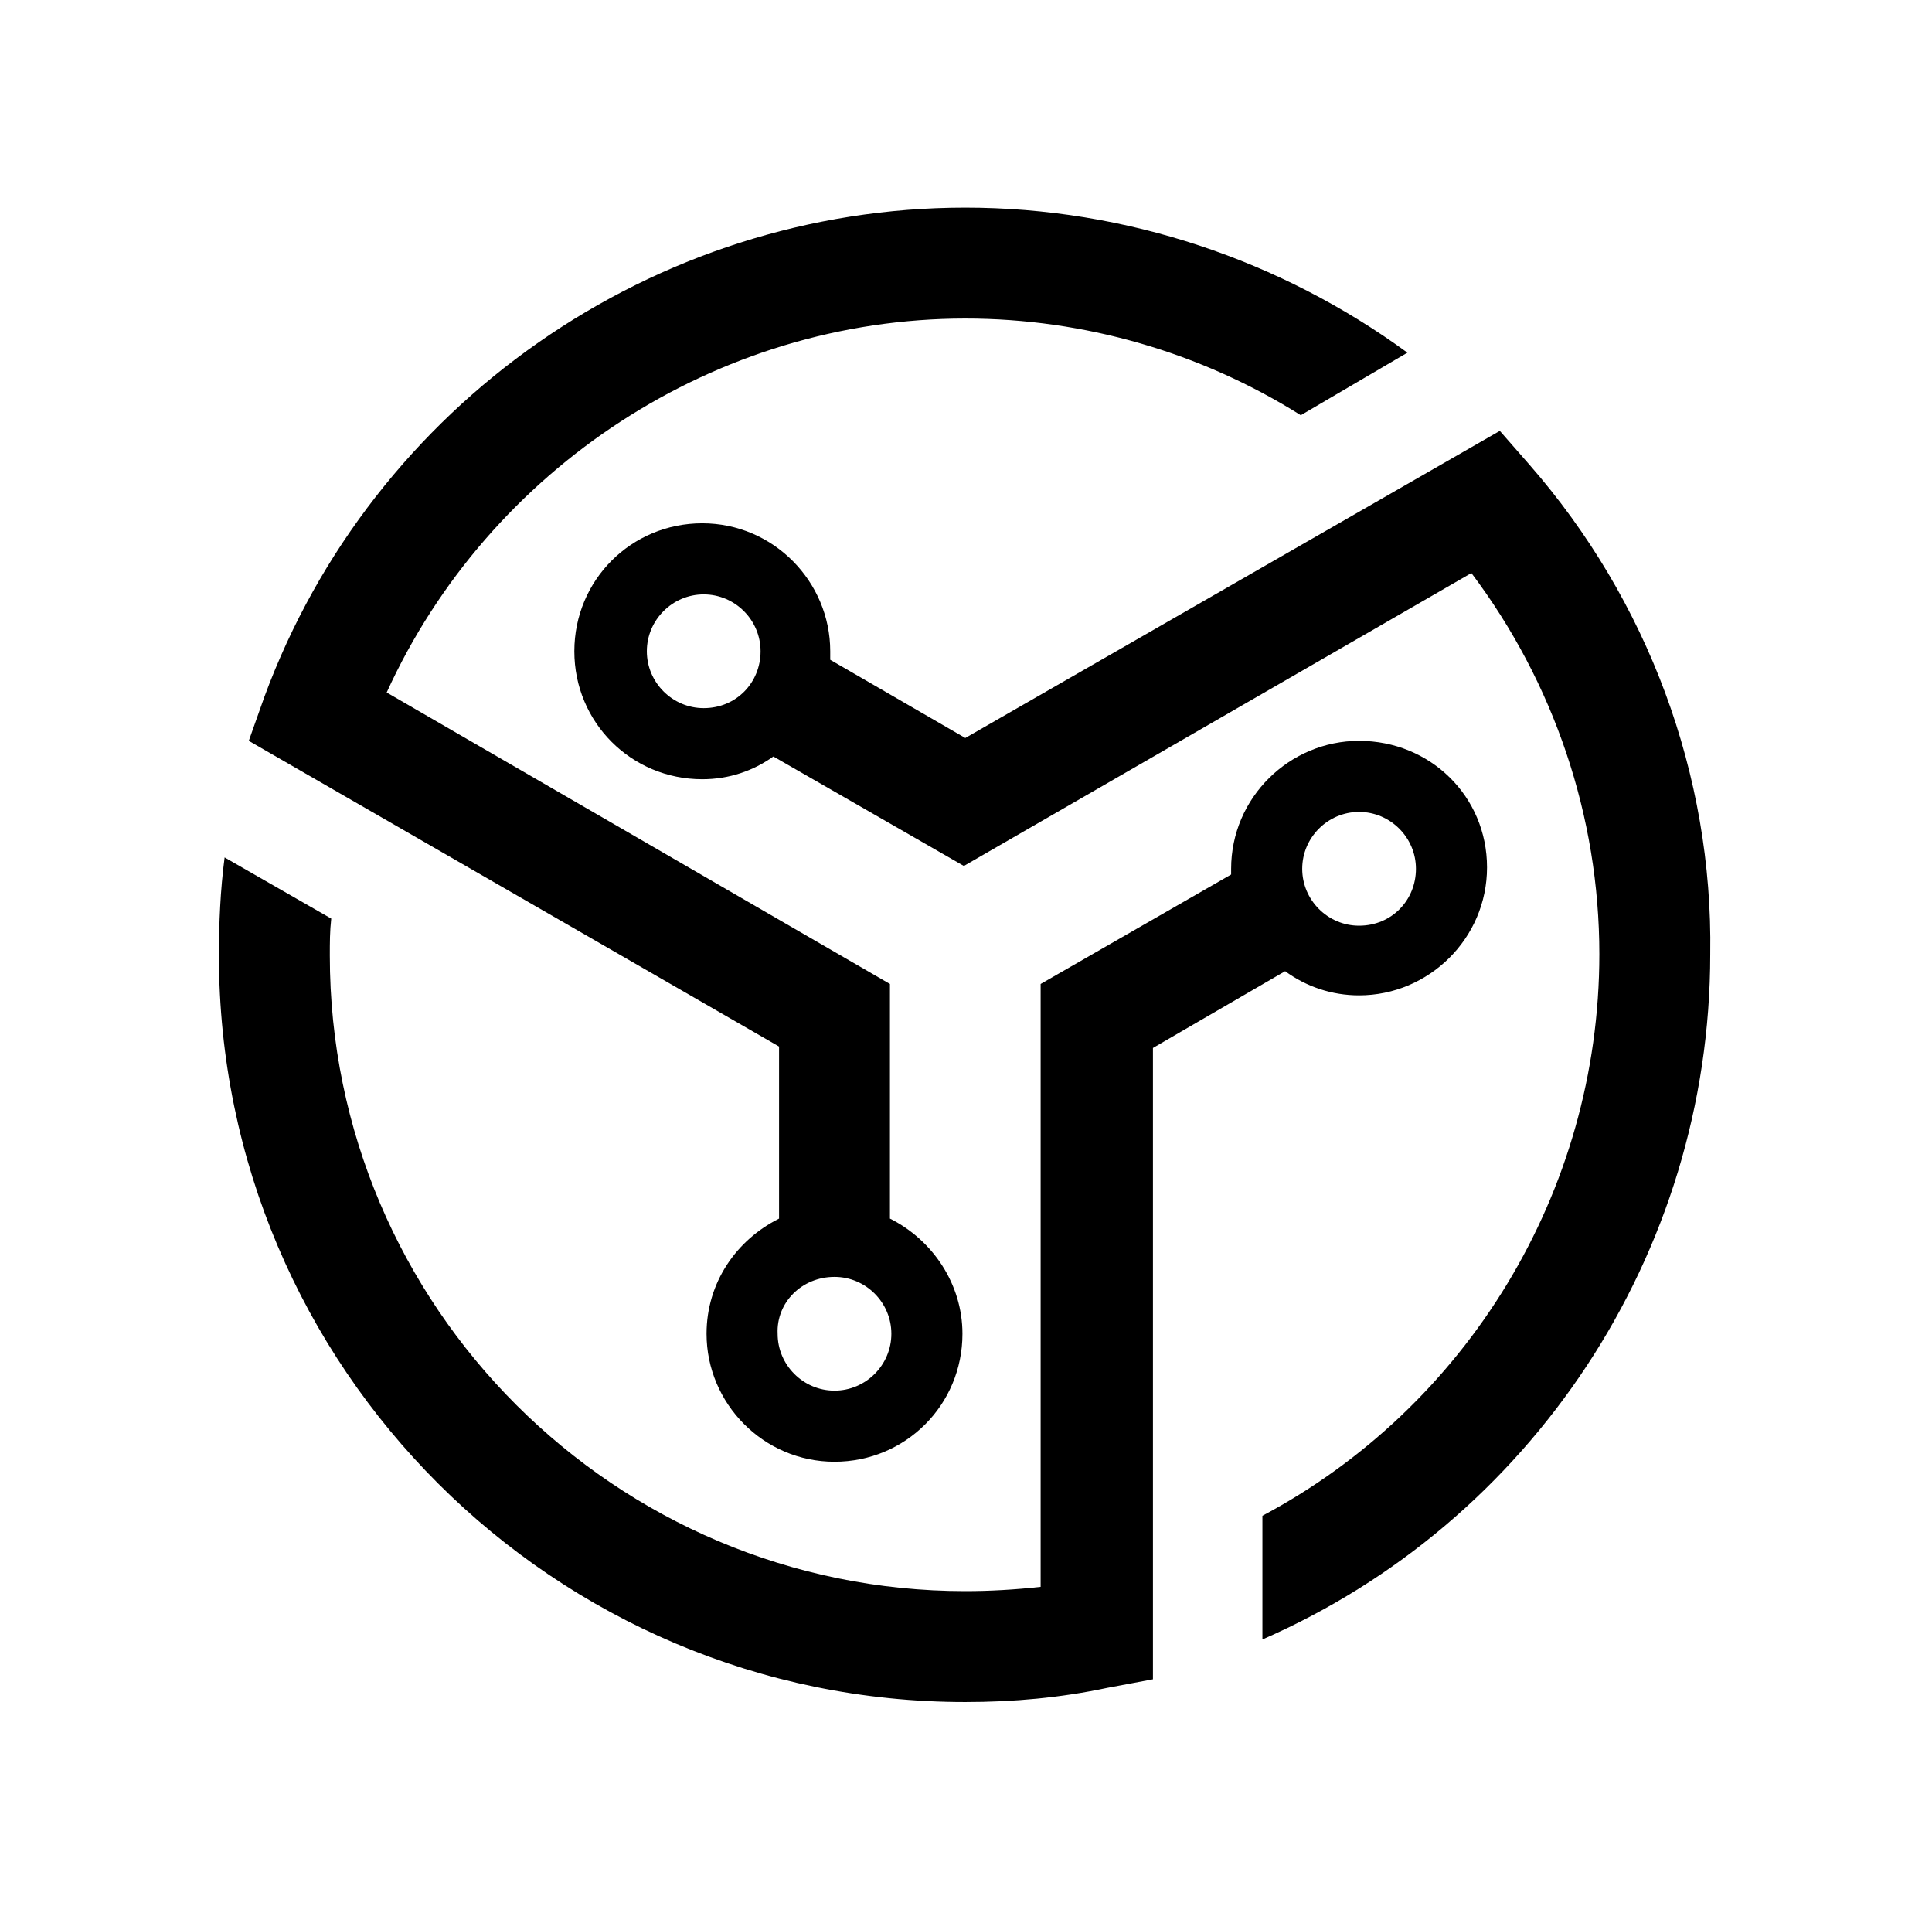
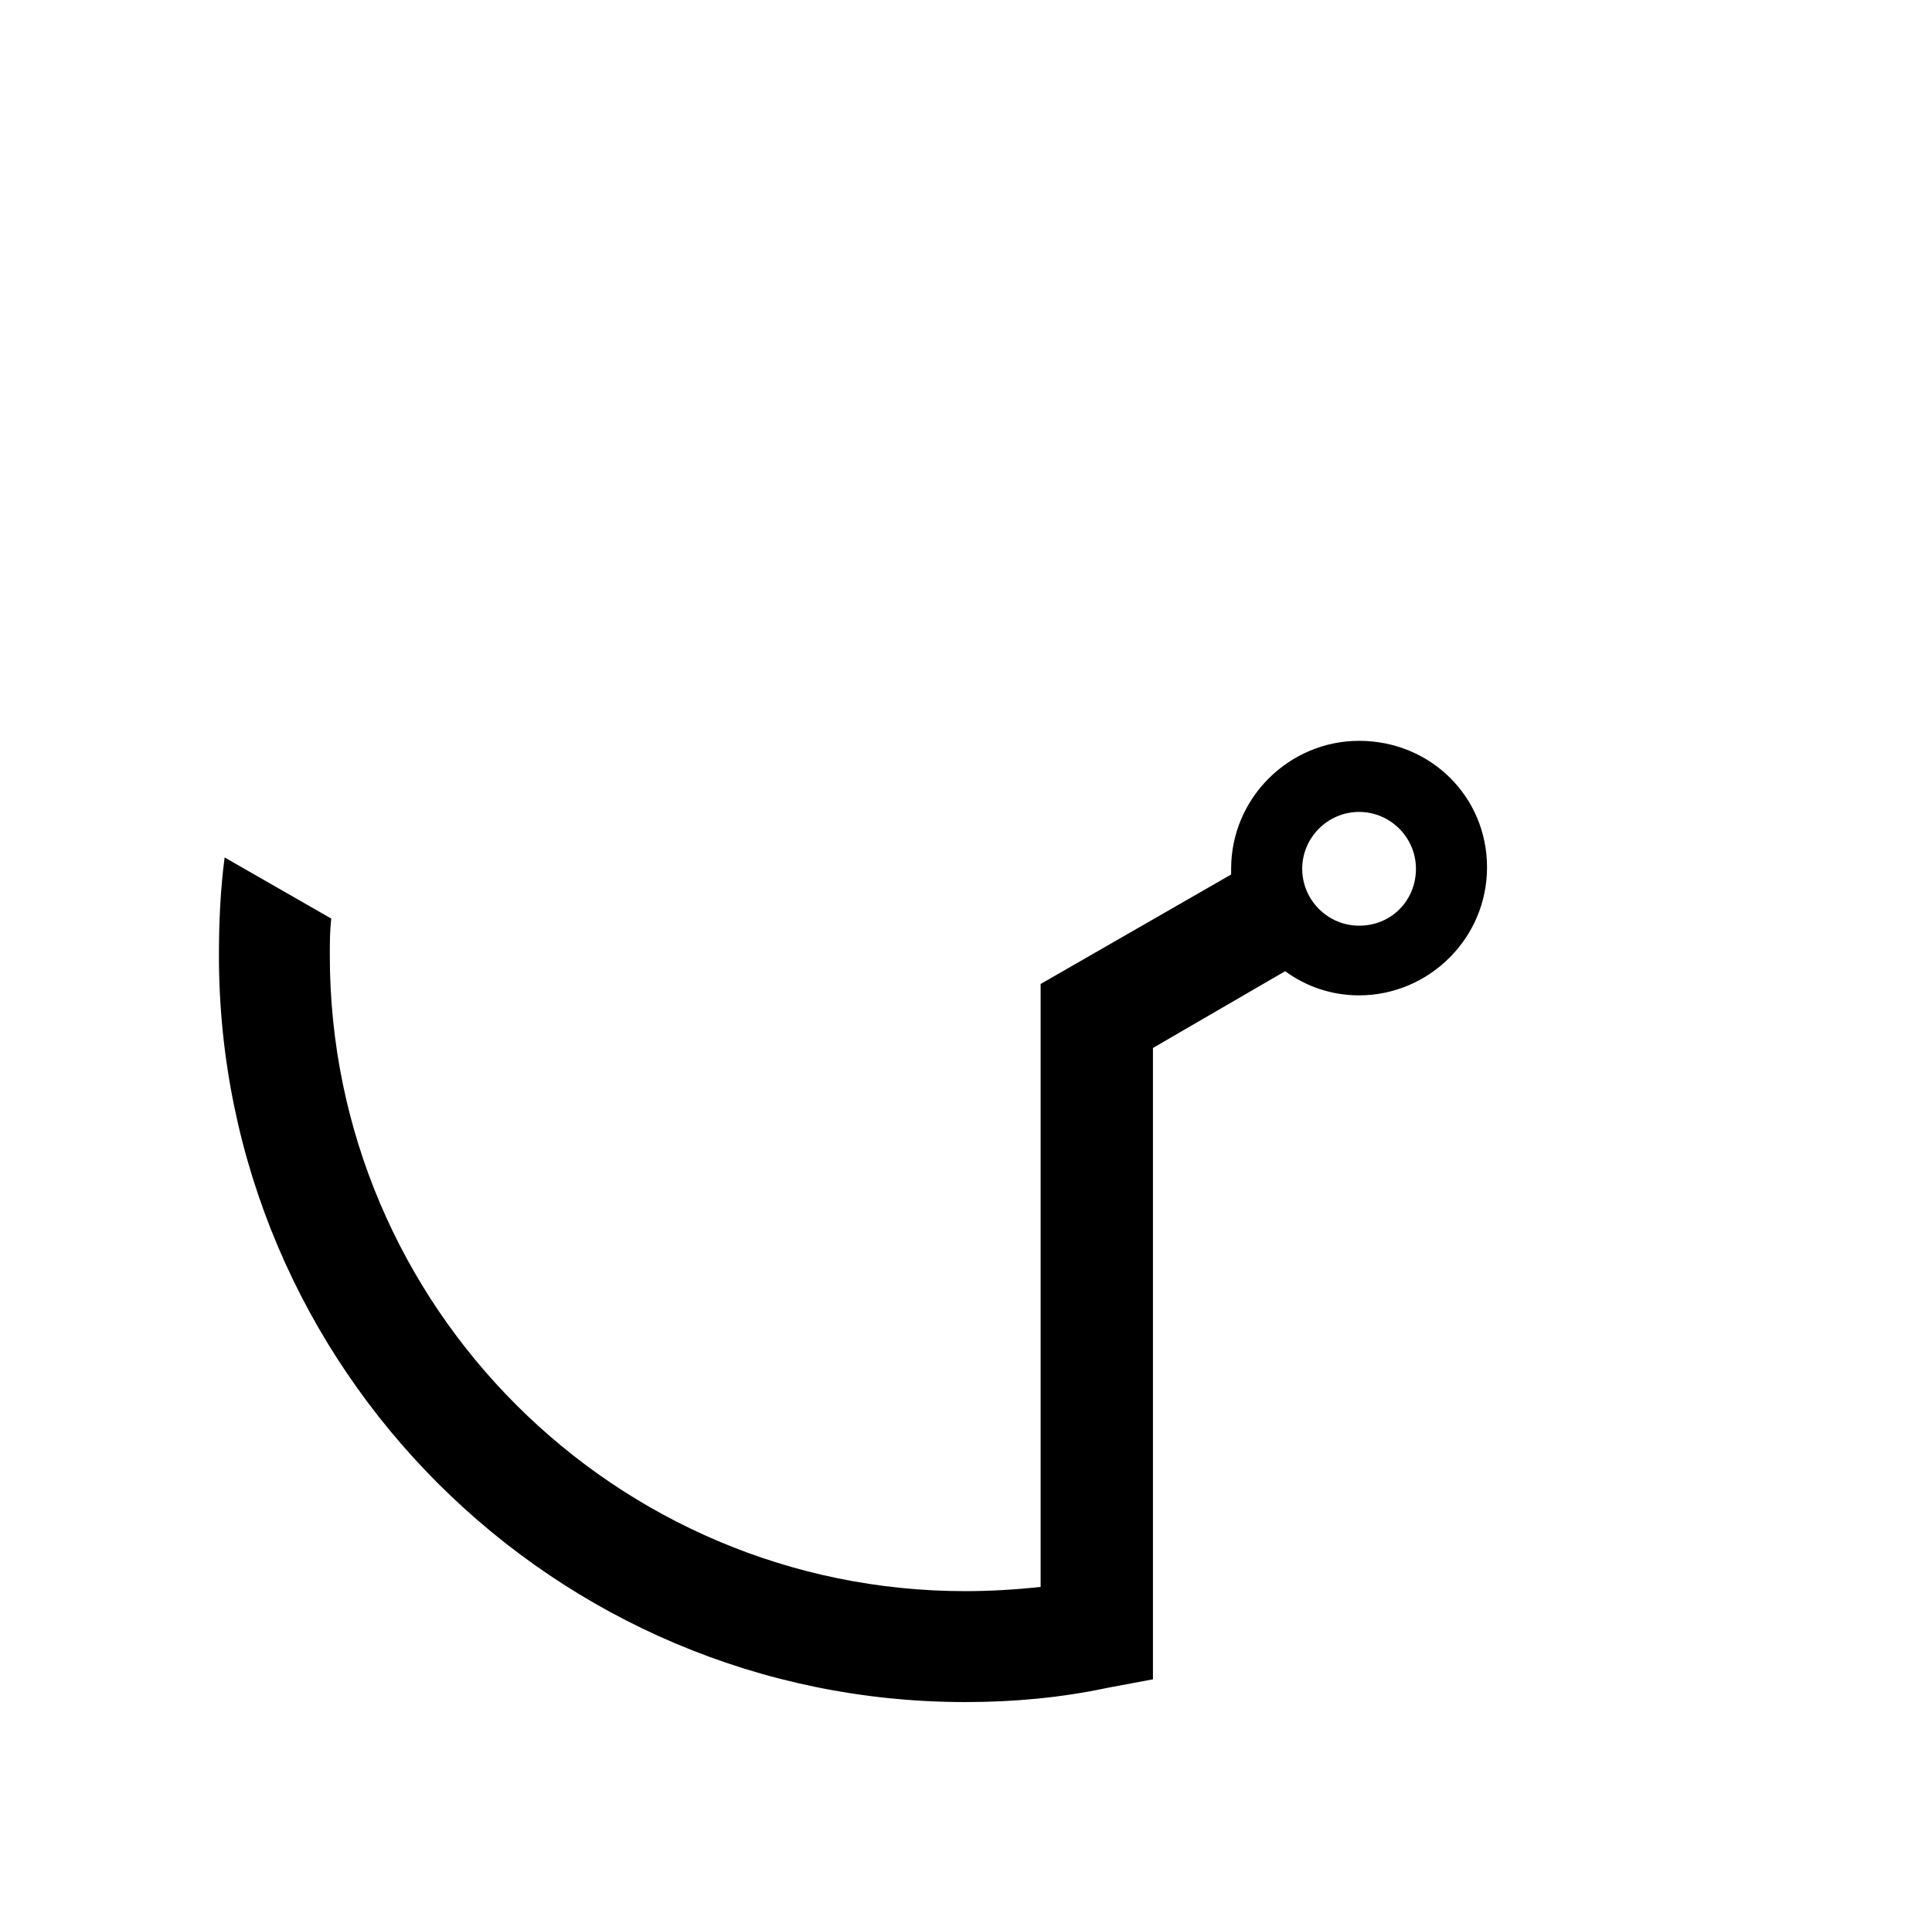
<svg xmlns="http://www.w3.org/2000/svg" version="1.1" id="Calque_1" x="0px" y="0px" viewBox="0 0 135.9 134.3" style="enable-background:new 0 0 135.9 134.3;" xml:space="preserve">
  <g>
-     <path d="M67.9,14.6C46,14.6,26.2,28.4,18.6,49l-1.1,3.1l37.3,21.5v12.1c-3,1.5-5.1,4.5-5.1,8.1c0,4.9,4,9,9,9s9-4,9-9   c0-3.5-2.1-6.6-5.1-8.1V69.2L27.2,48.7c7.2-15.8,23.2-26.3,40.7-26.3c8.4,0,16.6,2.4,23.6,6.8l7.5-4.4   C90.1,18.3,79.2,14.6,67.9,14.6z M58.7,89.8c2.2,0,4,1.8,4,4c0,2.2-1.8,4-4,4s-4-1.8-4-4C54.6,91.6,56.4,89.8,58.7,89.8z" />
    <path d="M95.6,52.1c-4.9,0-9,4-9,9c0,0.1,0,0.2,0,0.4l-13.4,7.7l0,42.4c-1.8,0.2-3.6,0.3-5.3,0.3c-24.6,0-44.7-20-44.7-44.7   c0-0.9,0-1.7,0.1-2.6l-7.5-4.3c-0.3,2.3-0.4,4.6-0.4,6.9c0,29,23.6,52.5,52.5,52.5c3.4,0,6.7-0.3,10-1l3.2-0.6l0-44.4l9.3-5.4   c1.5,1.1,3.3,1.7,5.2,1.7c4.9,0,9-4,9-9S100.6,52.1,95.6,52.1z M95.6,65.1c-2.2,0-4-1.8-4-4s1.8-4,4-4c2.2,0,4,1.8,4,4   S97.9,65.1,95.6,65.1z" />
-     <path d="M107.6,32.7l-2.1-2.4L67.9,51.9l-9.5-5.5c0-0.2,0-0.4,0-0.6c0-4.9-4-9-9-9s-9,4-9,9s4,9,9,9c1.9,0,3.6-0.6,5-1.6l13.4,7.7   l35.7-20.6c5.8,7.7,9,17.1,9,26.8c0,16.8-9.4,31.9-23.7,39.5l0,8.7c18.8-8.2,31.5-27,31.5-48.2C120.5,54.5,115.9,42.2,107.6,32.7z    M49.5,49.8c-2.2,0-4-1.8-4-4s1.8-4,4-4c2.2,0,4,1.8,4,4S51.8,49.8,49.5,49.8z" />
  </g>
</svg>